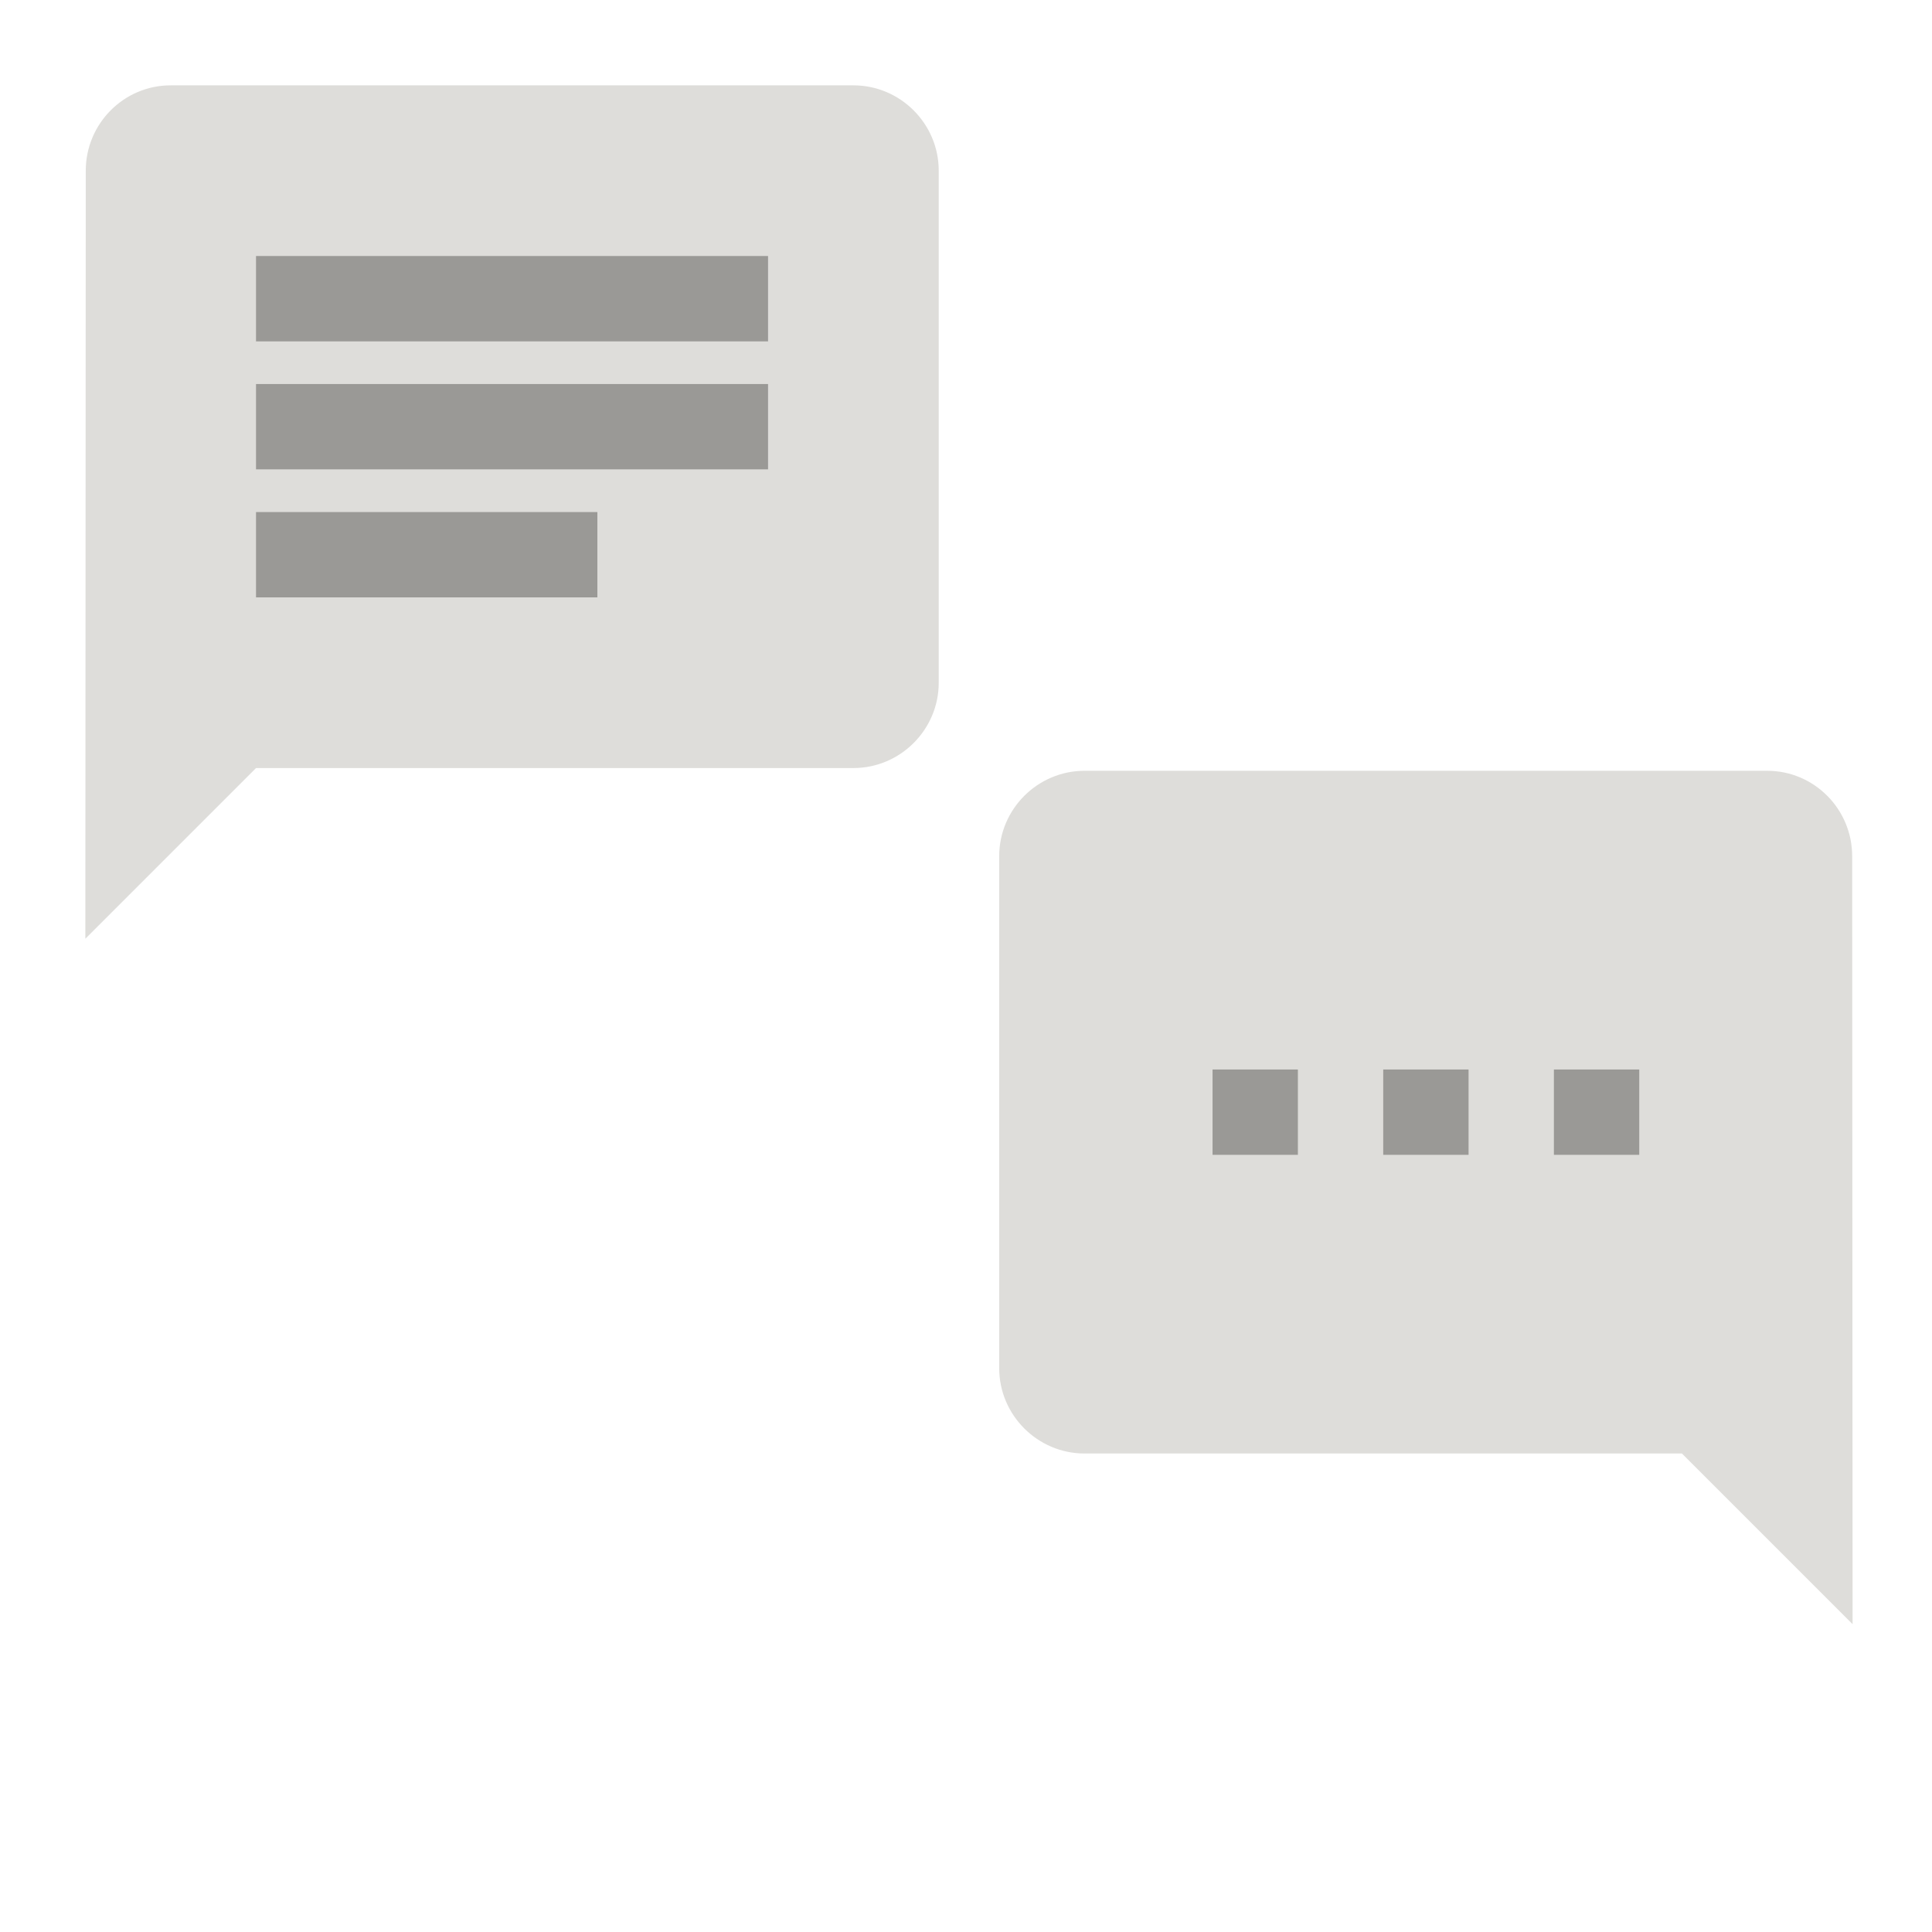
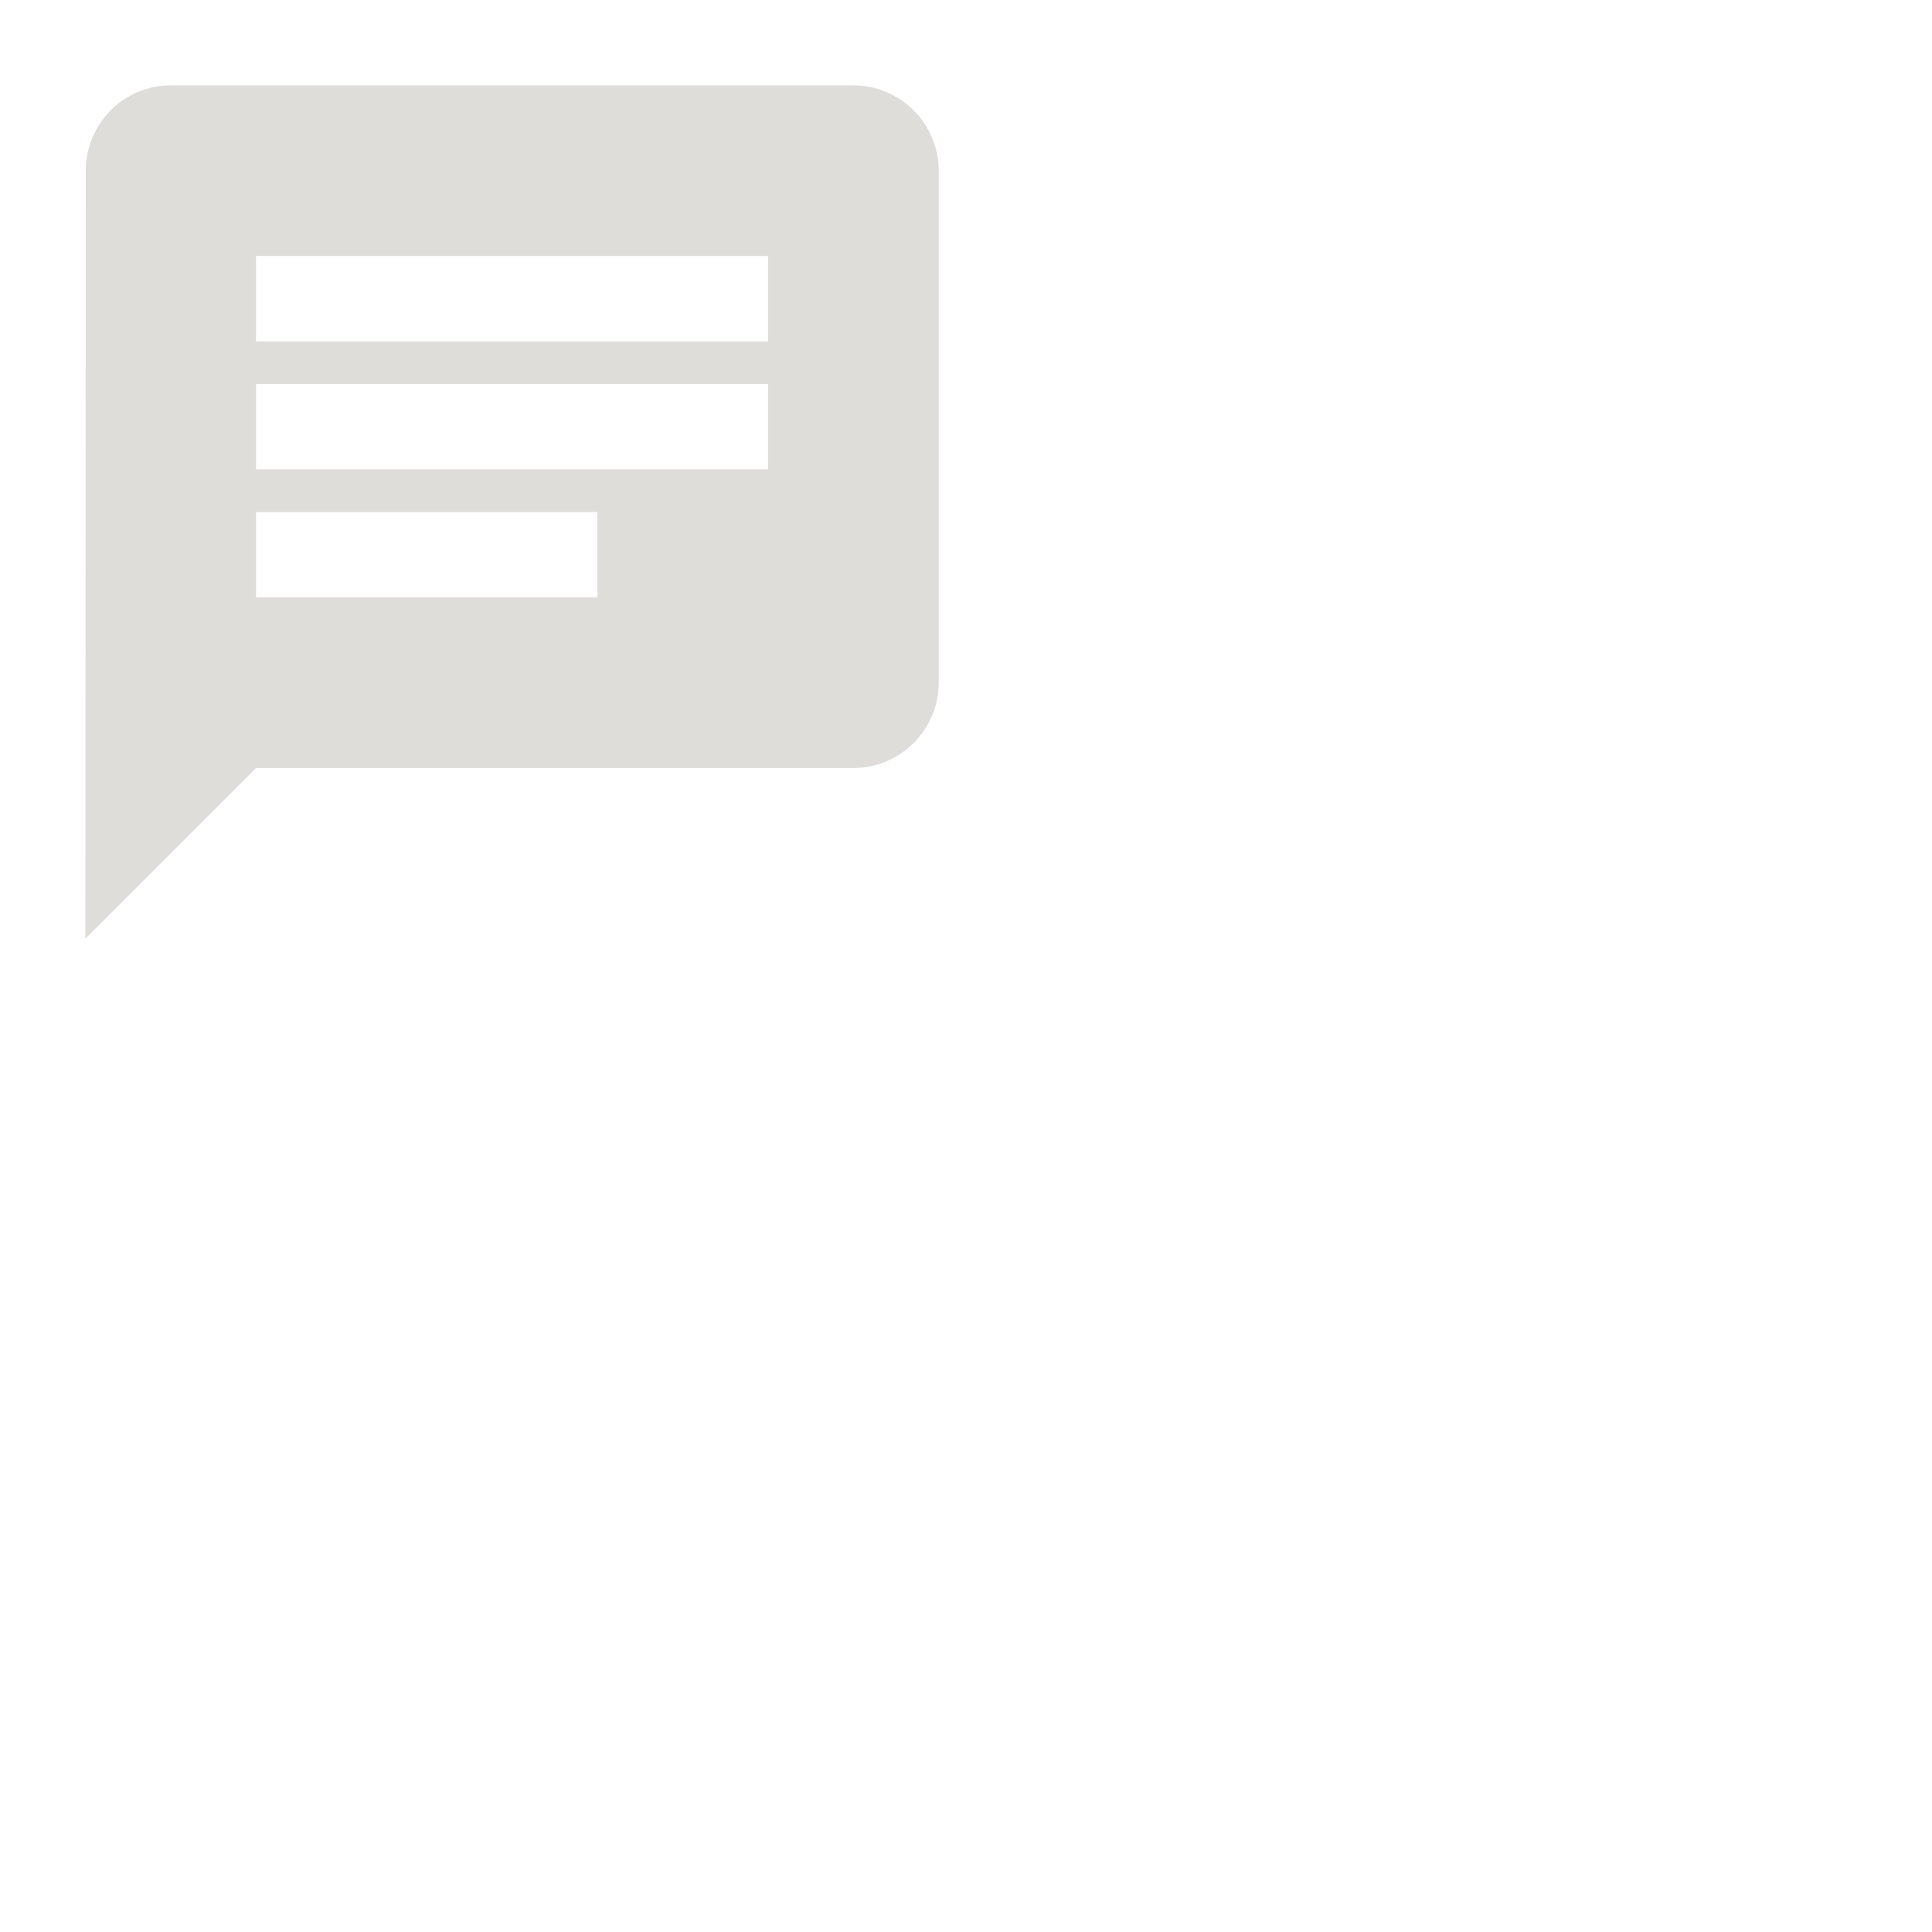
<svg xmlns="http://www.w3.org/2000/svg" xmlns:ns1="http://www.inkscape.org/namespaces/inkscape" xmlns:ns2="http://sodipodi.sourceforge.net/DTD/sodipodi-0.dtd" width="32" height="32" viewBox="0 0 8.467 8.467" version="1.1" id="svg1428" ns1:version="1.0.2 (e86c870879, 2021-01-15)" ns2:docname="talking.svg" ns1:export-xdpi="9.6000004" ns1:export-ydpi="9.6000004">
  <defs id="defs1422">
    <filter style="color-interpolation-filters:sRGB;" ns1:label="Drop Shadow" id="filter1150">
      <feFlood flood-opacity="1" flood-color="rgb(0,0,0)" result="flood" id="feFlood1140" />
      <feComposite in="flood" in2="SourceGraphic" operator="in" result="composite1" id="feComposite1142" />
      <feGaussianBlur in="composite1" stdDeviation="0.2" result="blur" id="feGaussianBlur1144" />
      <feOffset dx="0" dy="0" result="offset" id="feOffset1146" />
      <feComposite in="SourceGraphic" in2="offset" operator="over" result="composite2" id="feComposite1148" />
    </filter>
    <filter style="color-interpolation-filters:sRGB;" ns1:label="Drop Shadow" id="filter1174">
      <feFlood flood-opacity="1" flood-color="rgb(0,0,0)" result="flood" id="feFlood1164" />
      <feComposite in="flood" in2="SourceGraphic" operator="in" result="composite1" id="feComposite1166" />
      <feGaussianBlur in="composite1" stdDeviation="0.2" result="blur" id="feGaussianBlur1168" />
      <feOffset dx="0" dy="0" result="offset" id="feOffset1170" />
      <feComposite in="SourceGraphic" in2="offset" operator="over" result="composite2" id="feComposite1172" />
    </filter>
  </defs>
  <ns2:namedview id="base" pagecolor="#ffffff" bordercolor="#666666" borderopacity="1.0" ns1:pageopacity="0.0" ns1:pageshadow="2" ns1:zoom="32" ns1:cx="13.501402" ns1:cy="15.491133" ns1:document-units="px" ns1:current-layer="layer1" ns1:document-rotation="0" showgrid="false" ns1:window-width="2560" ns1:window-height="1392" ns1:window-x="0" ns1:window-y="24" ns1:window-maximized="1" units="px" showguides="true" ns1:guide-bbox="true">
    <ns2:guide position="5.8,5.087" orientation="0,-1" id="guide943" />
  </ns2:namedview>
  <g ns1:groupmode="layer" id="layer2" ns1:label="hondoa">
-     <rect style="fill:#9a9996;stroke-width:0.187" id="rect956" width="2.643" height="1.861" x="0.838" y="0.848" />
-     <rect style="fill:#9a9996;stroke-width:0.187" id="rect958" width="2.451" height="0.875" x="4.896" y="4.38" />
-   </g>
+     </g>
  <g ns1:label="Calque 1" ns1:groupmode="layer" id="layer1">
    <g id="g925" transform="matrix(-0.187,0,0,0.187,8.493,3.004)">
-       <path d="M 0,0 H 24 V 24 H 0 Z" fill="none" id="path911" />
-       <path d="M 20,2 H 4 C 2.9,2 2.01,2.9 2.01,4 L 2,22 6,18 h 14 c 1.1,0 2,-0.9 2,-2 V 4 C 22,2.9 21.1,2 20,2 Z M 9,11 H 7 V 9 h 2 z m 4,0 H 11 V 9 h 2 z m 4,0 H 15 V 9 h 2 z" id="path913" style="fill:#deddda;filter:url(#filter1174)" />
-     </g>
+       </g>
    <g id="g941" transform="scale(0.187)">
-       <path d="M 0,0 H 24 V 24 H 0 Z" fill="none" id="path927" />
      <path d="M 20,2 H 4 C 2.9,2 2.01,2.9 2.01,4 L 2,22 6,18 h 14 c 1.1,0 2,-0.9 2,-2 V 4 C 22,2.9 21.1,2 20,2 Z M 6,9 h 12 v 2 H 6 Z m 8,5 H 6 v -2 h 8 z M 18,8 H 6 V 6 h 12 z" id="path929" style="fill:#deddda;filter:url(#filter1150)" />
    </g>
  </g>
</svg>